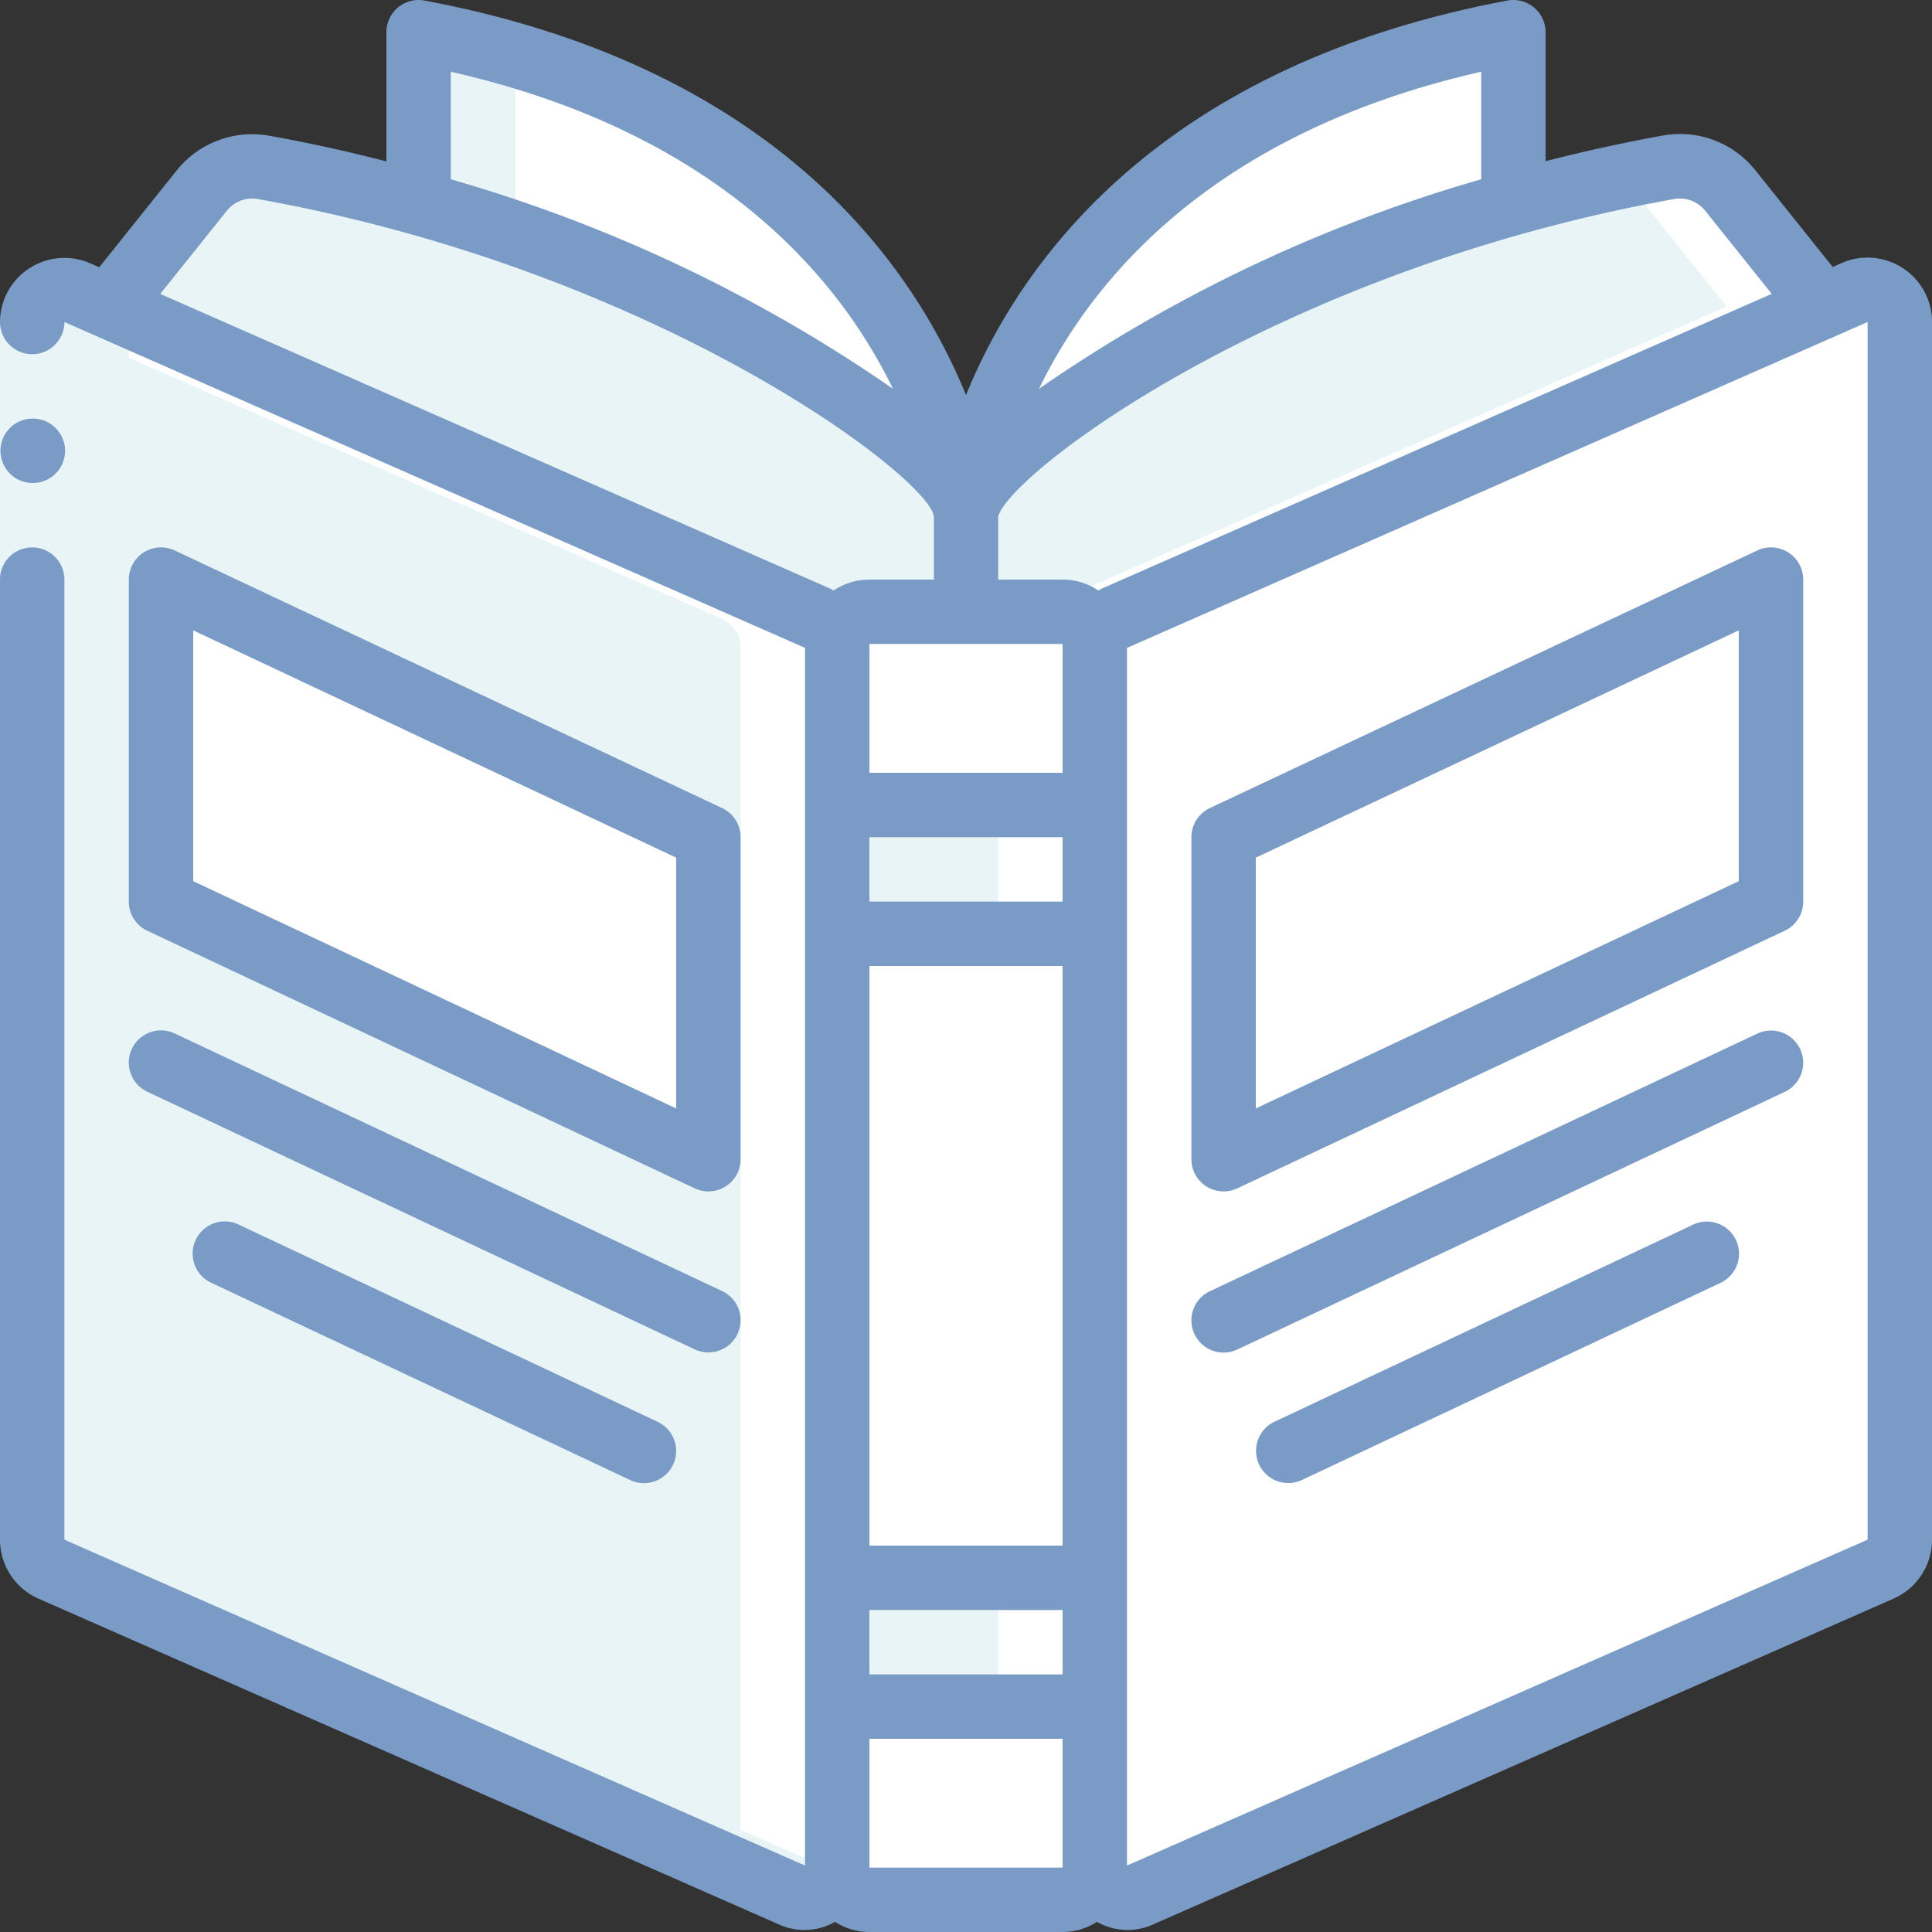
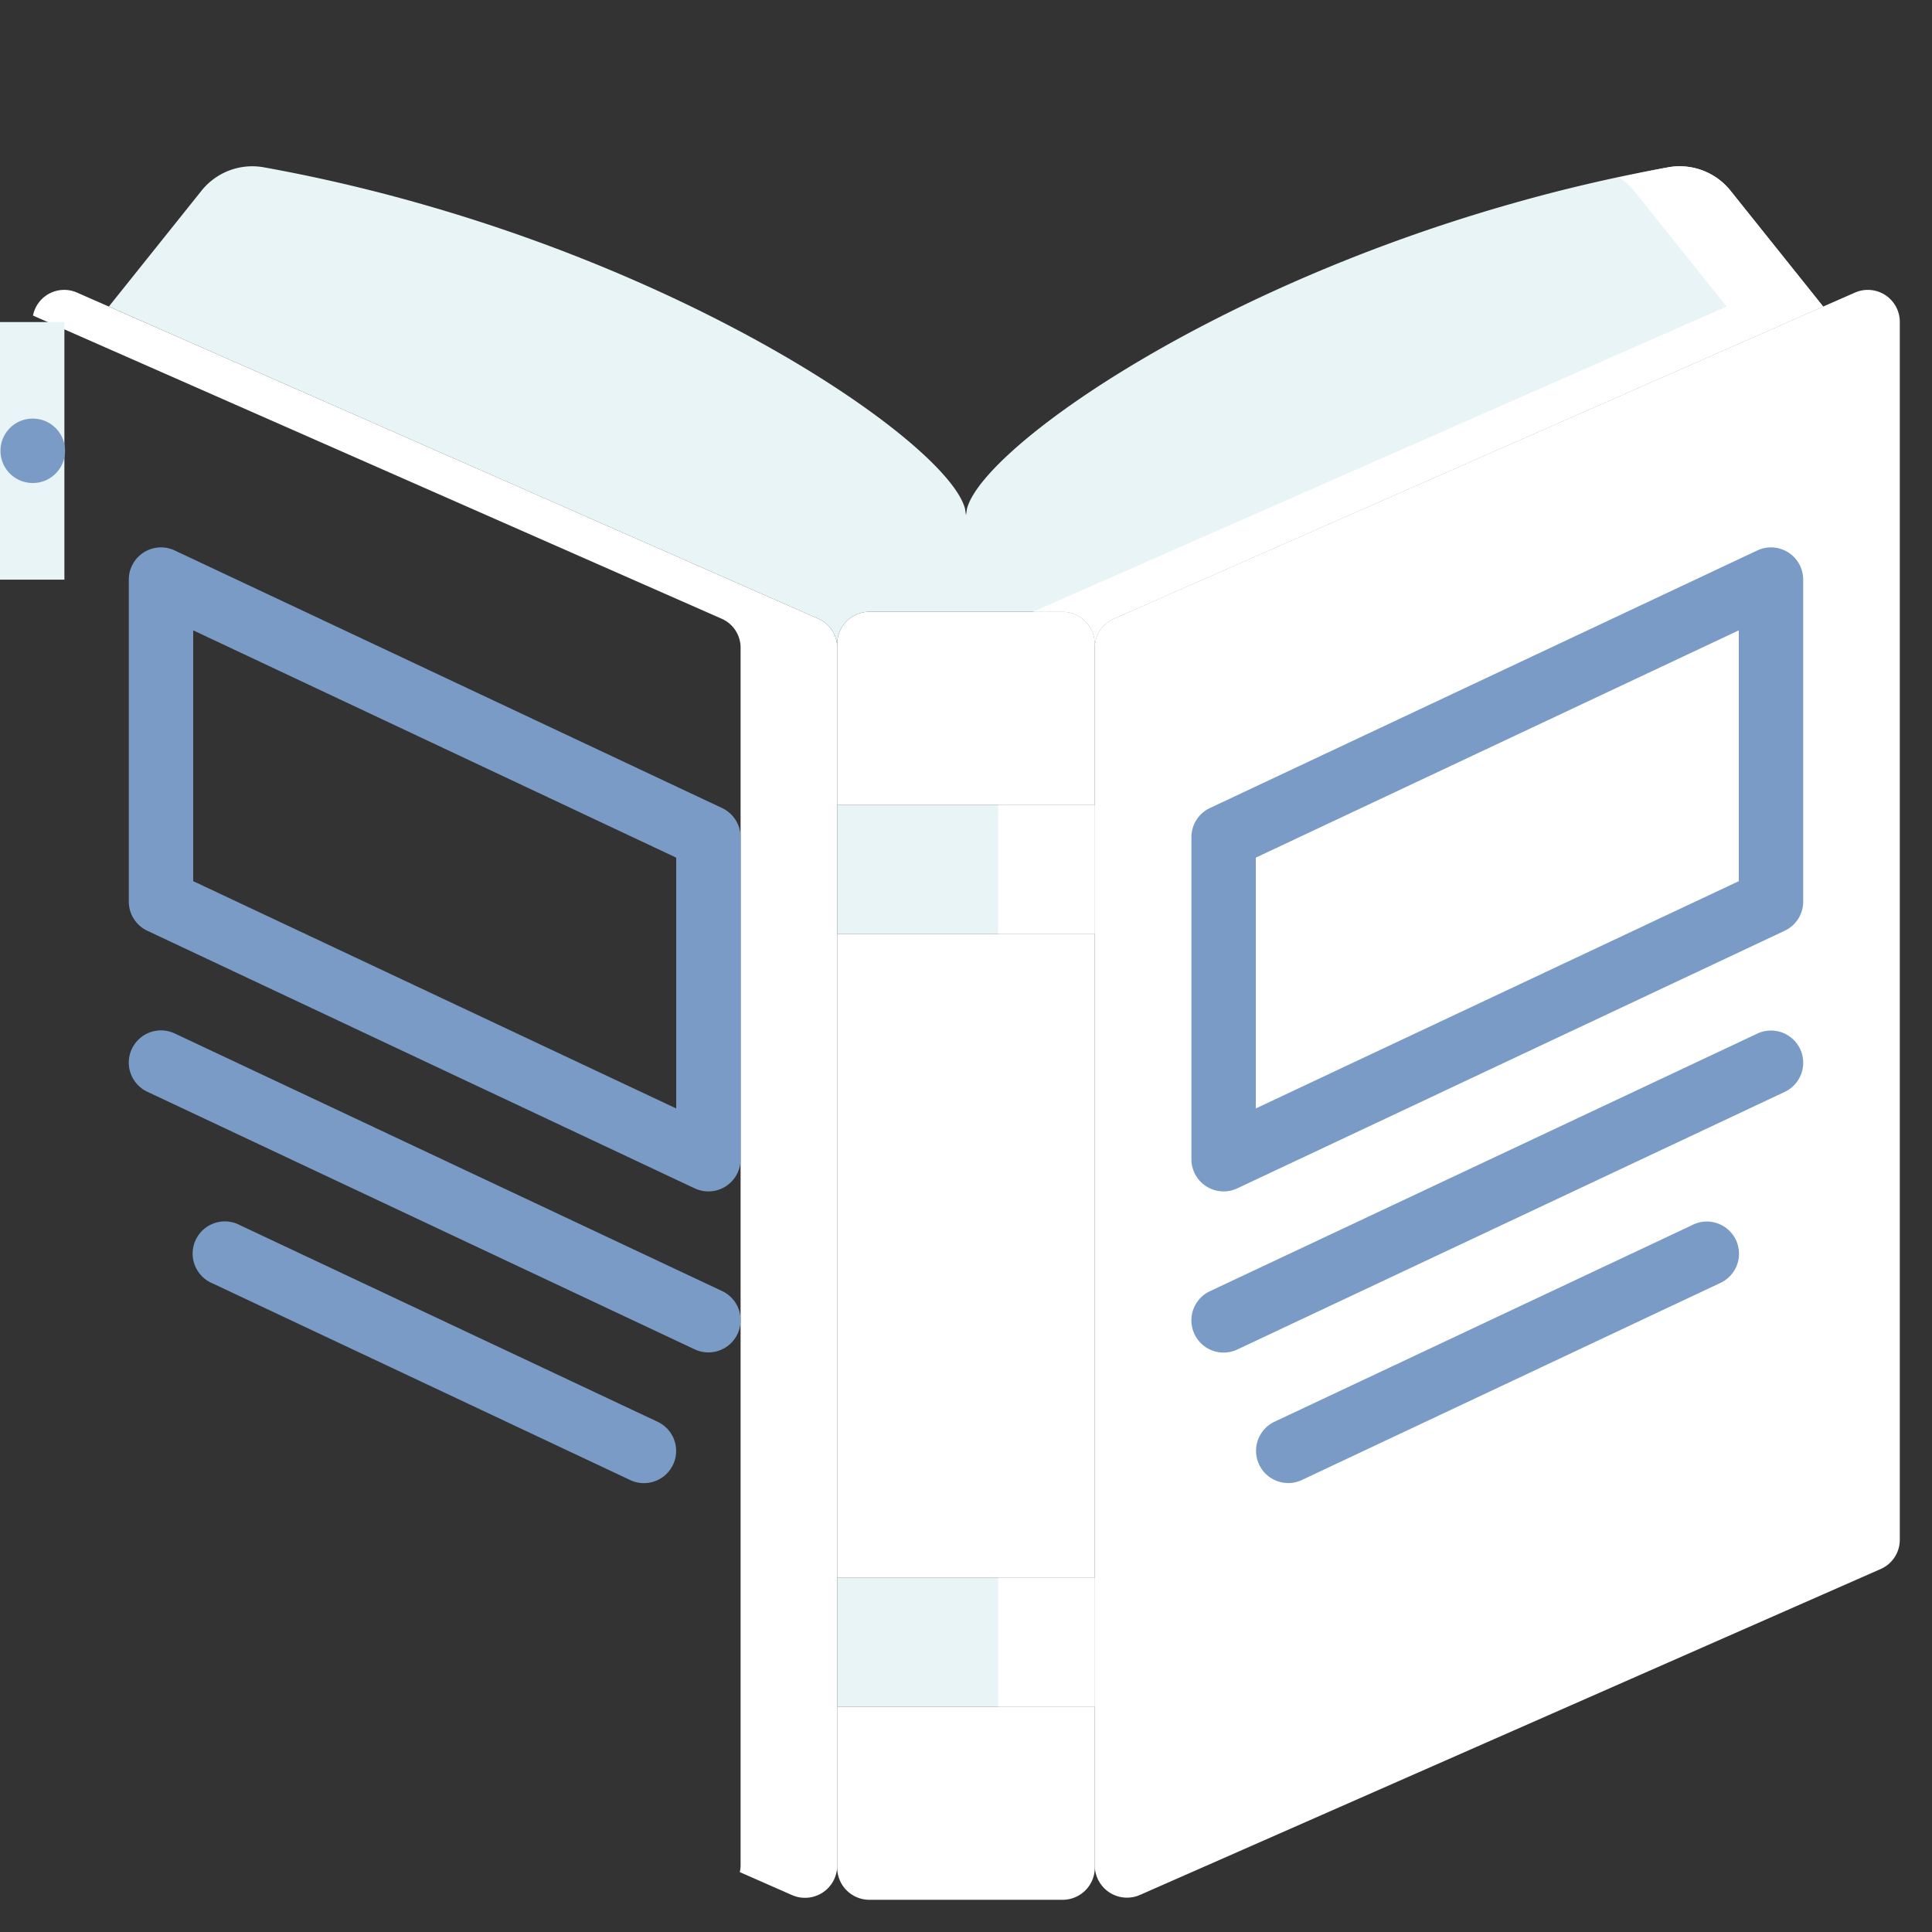
<svg xmlns="http://www.w3.org/2000/svg" version="1.1" width="512" height="512" x="0" y="0" viewBox="0 0 60 60" style="enable-background:new 0 0 512 512" xml:space="preserve" class="">
  <rect x="0" y="0" width="60" height="60" fill="#333333" stroke="none" />
  <g>
    <path fill="#ffffff" d="M26 29h8v20h-8zM34 20v5h-8v-5a1 1 0 0 1 1-1h6a1 1 0 0 1 1 1zM34 53v5a1 1 0 0 1-1 1h-6a1 1 0 0 1-1-1v-5z" opacity="1" data-original="#cad9fc" class="" />
-     <path fill="#e8f4f6" d="M26 20.12v37.82a1 1 0 0 1-1.4.91l-23-10.12a.991.991 0 0 1-.6-.91V10a.993.993 0 0 1 1.4-.91c1.551.681 21.773 9.58 23 10.12a.981.981 0 0 1 .6.91z" opacity="1" data-original="#e8edfc" class="" />
    <path fill="#ffffff" d="M25.4 19.21c-1.2-.529-21.453-9.441-23-10.12a.987.987 0 0 0-1.375.71L22.4 19.21a.981.981 0 0 1 .6.91v37.82a.955.955 0 0 1-.025.2l1.625.715a1 1 0 0 0 1.4-.91V20.12a.981.981 0 0 0-.6-.91zM59 10v37.82a.991.991 0 0 1-.6.91l-23 10.12a1 1 0 0 1-1.4-.91V20.12a.981.981 0 0 1 .6-.91c1.2-.529 21.453-9.441 23-10.12A.993.993 0 0 1 59 10z" opacity="1" data-original="#cad9fc" class="" />
    <path fill="#e8f4f6" d="M56.62 9.52 34.6 19.21a.981.981 0 0 0-.6.91V20a1 1 0 0 0-1-1h-3v-3l.03-.2c.48-1.85 7.38-6.78 16.97-9.49 1.55-.44 3.17-.82 4.84-1.12a2.02 2.02 0 0 1 1.9.73z" opacity="1" data-original="#e8edfc" class="" />
    <path fill="#ffffff" d="M53.74 5.92a2.02 2.02 0 0 0-1.9-.73c-.528.095-1.042.211-1.56.321a2 2 0 0 1 .46.409l2.88 3.6L32.077 19H33a1 1 0 0 1 1 1v.12a.981.981 0 0 1 .6-.91l22.02-9.69z" opacity="1" data-original="#cad9fc" class="" />
    <path fill="#e8f4f6" d="M30 16v3h-3a1 1 0 0 0-1 1v.12a.981.981 0 0 0-.6-.91L3.38 9.52l2.88-3.6a2.02 2.02 0 0 1 1.9-.73c1.67.3 3.29.68 4.84 1.12 9.59 2.71 16.49 7.64 16.97 9.49l.03.2z" opacity="1" data-original="#e8edfc" class="" />
-     <path fill="#ffffff" d="M29.97 15.8c-.48-1.85-7.38-6.78-16.97-9.49V1c14.78 2.77 16.76 13.22 16.97 14.8zM47 1v5.31c-9.59 2.71-16.49 7.64-16.97 9.49C30.24 14.22 32.22 3.77 47 1zM55 28l-17 8V26l17-8zM5 28l17 8V26L5 18z" opacity="1" data-original="#cad9fc" class="" />
    <path fill="#e8f4f6" d="M26 25h8v4h-8z" opacity="1" data-original="#e8edfc" class="" />
    <path fill="#ffffff" d="M31 25h3v4h-3z" opacity="1" data-original="#cad9fc" class="" />
    <path fill="#e8f4f6" d="M26 49h8v4h-8z" opacity="1" data-original="#e8edfc" class="" />
    <path fill="#ffffff" d="M31 49h3v4h-3z" opacity="1" data-original="#cad9fc" class="" />
-     <path fill="#e8f4f6" d="m1.6 48.73 23 10.12a.993.993 0 0 0 1.375-.715L4.6 48.73a.991.991 0 0 1-.6-.91V10a1 1 0 0 1 1.4-.91l.98.43c2.813-3.457 2.8-3.651 3.34-4.009-.52-.111-1.032-.226-1.56-.321a2.02 2.02 0 0 0-1.9.73l-2.88 3.6-.98-.43A1 1 0 0 0 1 10v37.82a.991.991 0 0 0 .6.91zM16 6.31V1.719A30.727 30.727 0 0 0 13 1v4.569c1.022.224 2.029.465 3 .741zM27 59h3a1 1 0 0 1-1-1v-.06a1 1 0 0 1-1.4.91l-1.567-.69A.989.989 0 0 0 27 59zM37 58a.857.857 0 0 1-.033.16l.058-.025a.955.955 0 0 1-.025-.2z" opacity="1" data-original="#ffffff" class="" />
    <path fill="#e8f4f6" d="M0 10.001h2v8H0z" opacity="1" data-original="#ffffff" class="" />
    <g fill="#428dff">
      <path d="M1.02 15a1 1 0 0 1-.01-2h.01a1 1 0 0 1 0 2z" fill="#7a9bc5" opacity="1" data-original="#428dff" class="" />
-       <path d="M59.093 8.326a2 2 0 0 0-1.9-.156l-.276.122-2.4-3a2.989 2.989 0 0 0-2.859-1.086 51.504 51.504 0 0 0-3.659.8V1a1 1 0 0 0-1.183-.983C35.858 2.071 31.617 8.29 30 12.27 28.378 8.283 24.136 2.07 13.184.017A1 1 0 0 0 12 1v4.012c-1.2-.309-2.42-.581-3.659-.8A3 3 0 0 0 5.482 5.3l-2.4 3-.276-.121A2 2 0 0 0 0 10a1 1 0 0 0 2 0l23 10.12v37.816L2 47.816V18a1 1 0 0 0-2 0v29.816a2 2 0 0 0 1.194 1.831l23 10.12a1.913 1.913 0 0 0 1.738-.082A1.979 1.979 0 0 0 27 60h6a1.979 1.979 0 0 0 1.067-.315 1.92 1.92 0 0 0 1.739.082l23-10.12A2 2 0 0 0 60 47.816V10a1.994 1.994 0 0 0-.907-1.674zm-7.082-2.148a1.006 1.006 0 0 1 .945.367l2.067 2.581-20.83 9.165c-.029.012-.05.035-.079.049A1.991 1.991 0 0 0 33 18h-2v-1.964c.421-1.409 8.734-7.662 21.011-9.858zM33 20v4h-6v-4zm-6 6h6v2h-6zm0 4h6v18h-6zm0 20h6v2h-6zM46 2.228v3.34a46.75 46.75 0 0 0-13.733 6.506C33.9 8.71 37.618 4.134 46 2.228zm-32 0c8.376 1.9 12.093 6.475 13.73 9.844A46.743 46.743 0 0 0 14 5.568zm-9.023 6.9 2.067-2.583a1.007 1.007 0 0 1 .945-.367c12.255 2.192 20.558 8.426 21 9.793l.015.1V18H27a1.991 1.991 0 0 0-1.114.34c-.029-.014-.051-.037-.08-.05zM27 58v-4h6v4zm8-.064V20.121L58 10v37.816z" fill="#7a9bc5" opacity="1" data-original="#428dff" class="" />
      <path d="M55.536 17.156a1 1 0 0 0-.962-.061l-17 8A1 1 0 0 0 37 26v10a1 1 0 0 0 1.426.905l17-8A1 1 0 0 0 56 28V18a1 1 0 0 0-.464-.844zM54 27.365l-15 7.059v-7.789l15-7.059zM23 26a1 1 0 0 0-.574-.905l-17-8A1 1 0 0 0 4 18v10a1 1 0 0 0 .574.905l17 8A1 1 0 0 0 23 36zm-2 8.424L6 27.365v-7.789l15 7.059zM22.905 41.426a1 1 0 0 0-.479-1.331l-17-8a1 1 0 1 0-.852 1.81l17 8a1 1 0 0 0 1.331-.479zM7.448 38.047a1 1 0 1 0-.848 1.809l12.954 6.1a1 1 0 1 0 .852-1.809zM54.574 32.1l-17 8a1 1 0 1 0 .852 1.81l17-8a1 1 0 0 0-.852-1.81zM52.552 38.047 39.6 44.144a1 1 0 1 0 .852 1.809l12.954-6.1a1 1 0 1 0-.851-1.809z" fill="#7a9bc5" opacity="1" data-original="#428dff" class="" />
    </g>
  </g>
</svg>